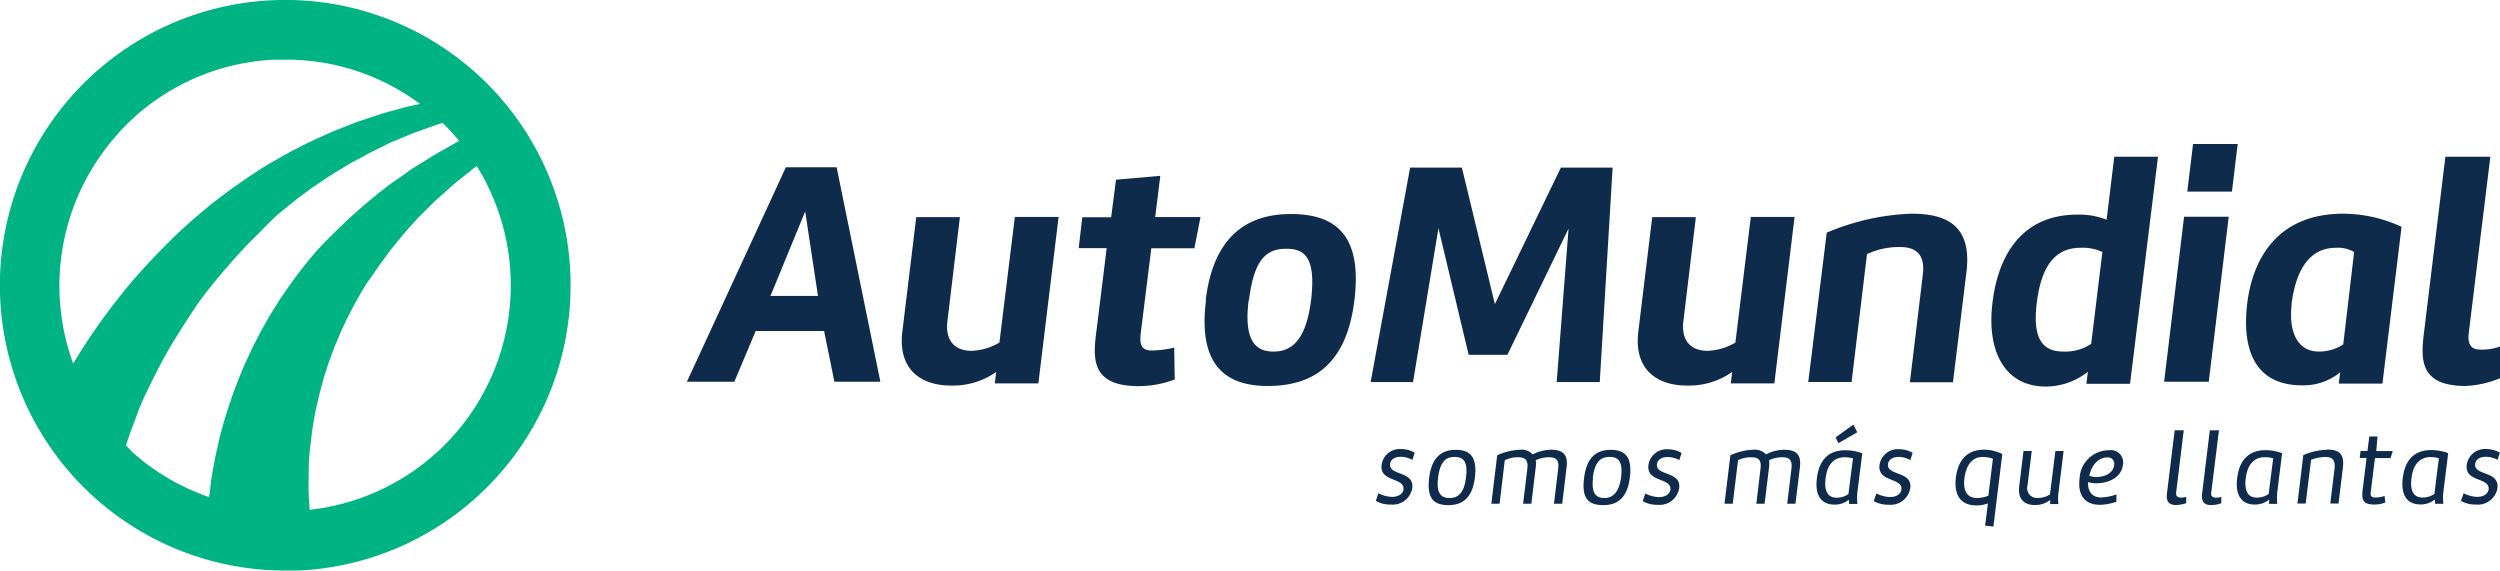
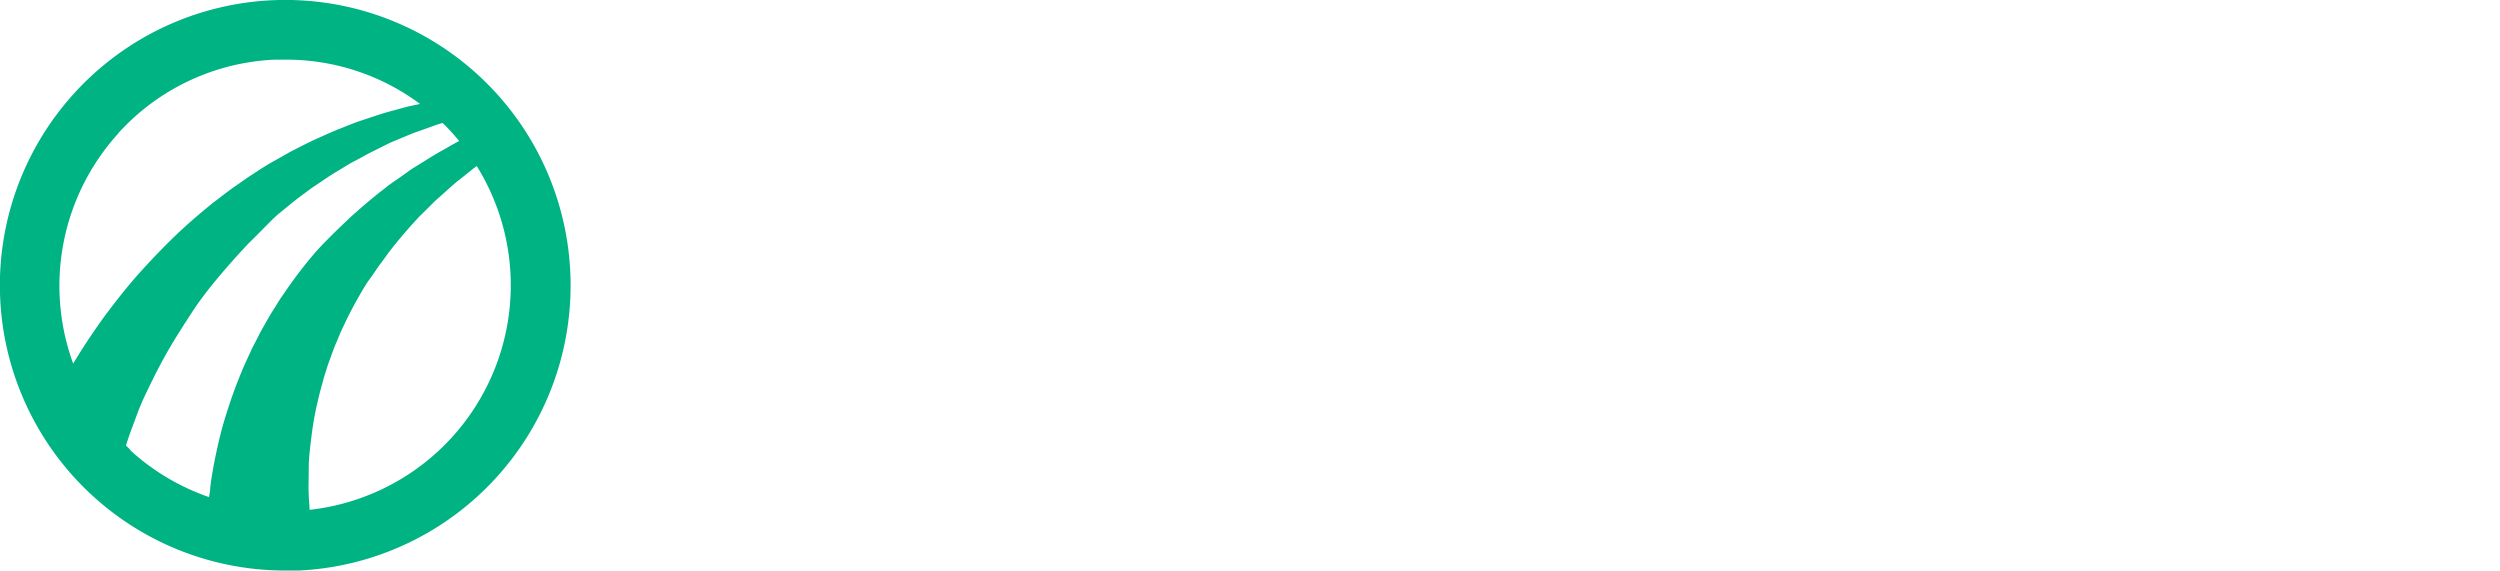
<svg xmlns="http://www.w3.org/2000/svg" viewBox="0 0 303 69.15">
  <defs>
    <style>.cls-1{fill:#00b383;}.cls-2{fill:#0e2b4c;}</style>
  </defs>
  <title>Recurso 22</title>
  <g id="Capa_2" data-name="Capa 2">
    <g id="Logos">
      <path class="cls-1" d="M69.12,33A34.58,34.58,0,0,0,9,11.3,34.57,34.57,0,0,0,34.54,69.15c.55,0,1.11,0,1.66,0A34.59,34.59,0,0,0,69.12,33M14.33,16.15a27.18,27.18,0,0,1,19-8.92q.66,0,1.32,0a27.13,27.13,0,0,1,16.26,5.37l-1,.21c-.61.12-1.25.32-1.93.5s-1.39.37-2.12.61l-2.29.76c-.79.27-1.58.61-2.41.93s-1.66.71-2.52,1.09-1.71.81-2.58,1.25c-.43.23-.88.44-1.3.69l-1.3.74c-.89.48-1.73,1-2.6,1.59l-.66.42-.63.44-1.28.89c-.85.61-1.67,1.26-2.51,1.89-1.62,1.32-3.23,2.69-4.71,4.13s-2.89,2.92-4.21,4.39-2.52,3-3.6,4.42-2.07,2.87-2.94,4.2c-.53.81-1,1.58-1.45,2.32a27.47,27.47,0,0,1,5.46-27.89ZM15.27,54c.11-.37.27-.87.5-1.51s.61-1.65,1-2.69.95-2.2,1.57-3.46,1.31-2.6,2.12-4S22.2,39.5,23.17,38s2.07-2.93,3.26-4.35,2.44-2.83,3.74-4.2c.68-.65,1.34-1.33,2-2l1-1,.52-.47.54-.44c.73-.59,1.43-1.19,2.17-1.73l1.1-.82c.36-.27.74-.51,1.11-.76.74-.5,1.46-1,2.21-1.44s1.45-.91,2.18-1.28,1.42-.79,2.12-1.13l2-1c.65-.3,1.3-.55,1.91-.81s1.19-.5,1.75-.68l1.56-.56c.47-.17.91-.32,1.31-.43a27.58,27.58,0,0,1,2,2.19c-.64.33-1.35.75-2.17,1.21-1,.55-2.09,1.28-3.29,2-.3.19-.6.4-.9.62l-.92.65-1,.69c-.32.23-.63.49-.95.74-1.31,1-2.62,2.14-4,3.37-.64.63-1.33,1.26-2,1.93l-1,1c-.33.34-.66.69-1,1.06a51.52,51.52,0,0,0-3.59,4.61l-.84,1.21-.78,1.25c-.54.83-1,1.7-1.49,2.54-.24.43-.45.87-.67,1.3s-.46.85-.65,1.29c-.4.87-.81,1.73-1.16,2.6-.73,1.73-1.32,3.45-1.84,5.1s-.9,3.25-1.22,4.74-.55,2.87-.7,4.11c0,.4-.1.77-.14,1.14a27.37,27.37,0,0,1-9.52-5.65C15.85,54.55,15.55,54.27,15.27,54Zm22.25,7.81c0-.52-.08-1.12-.1-1.78-.05-1,0-2.09,0-3.3s.17-2.55.35-4,.44-2.87.81-4.38c.16-.76.39-1.52.6-2.29.09-.39.23-.77.35-1.16s.24-.78.39-1.17c.29-.76.54-1.56.89-2.32l.48-1.16.54-1.14a46.63,46.63,0,0,1,2.42-4.45c.21-.36.45-.7.68-1l.69-1c.46-.69,1-1.33,1.44-2,1-1.28,2-2.49,3-3.58.26-.28.5-.56.75-.82l.77-.76.74-.73c.24-.25.48-.48.73-.7,1-.87,1.87-1.71,2.73-2.37s1.4-1.15,2-1.58A27.38,27.38,0,0,1,37.52,61.79Z" />
-       <path class="cls-2" d="M101.13,46.27l-1.25-6.15H91.59L89,46.27H83.25l12-26h6.15l5.3,26Zm33-16.2h-3.39l.43-3.74h3.5l.59-4.55,5.37-.47-.62,5h5.49l-.74,3.78h-5.22l-1.28,10.28c-.16,1.44.07,2.11,1.36,2.11a12.46,12.46,0,0,0,2.69-.35l.07,3.85a12.06,12.06,0,0,1-4.36.82c-6,0-5.53-3.58-5.1-6.93Zm12,6.31c.93-7.67,4.94-10.44,10.32-10.44,5.57,0,8.64,2.69,7.71,10.4s-4.87,10.44-10.52,10.44C148.35,46.78,145.19,44.05,146.17,36.38Zm5.21,0c-.62,4.95.86,6.23,3,6.23s3.94-1.28,4.56-6.23c.62-5.26-.82-6.23-3-6.23S152,31.12,151.38,36.38ZM178,43l-3.66-15.34-3.08,18.65h-5.14l4.79-26h6.27l4,16.55,8-16.55h6.27l-1.56,26h-5.22l1.44-18.61L182.7,43Zm43.4-14.8a28.63,28.63,0,0,1,10.24-2.3c3.9,0,7.4,1.13,6.7,7l-1.64,13.43h-5.22l1.56-13c.35-2.65-1-3.39-2.76-3.39a9.09,9.09,0,0,0-4,.86l-1.87,15.5h-5.25ZM267.7,46.27h-5.41l2.42-20h5.41Zm-1.9-28.82h5.41l-.7,5.77H265.1ZM303,45.84a12.38,12.38,0,0,1-4.17.94c-5.84,0-5.41-3.54-5-6.82L296.38,19h5.45l-2.61,21.3c-.2,1.6.39,2.07,1.4,2.07A6.38,6.38,0,0,0,303,42ZM128.32,26.29H123l-1.87,15.23a7.14,7.14,0,0,1-3.38,1c-1.87,0-3.24-1.09-2.92-3.62l1.51-12.58h-5.29l-1.68,13.83c-.58,4.63,2.26,6.58,5.88,6.58a9.11,9.11,0,0,0,5.49-1.65l-.17,1.39h5.28l2.43-20Zm89.18,0h-5.3l-1.87,15.23a7.14,7.14,0,0,1-3.38,1c-1.87,0-3.24-1.09-2.92-3.62l1.51-12.58h-5.29l-1.68,13.83c-.58,4.63,2.26,6.58,5.88,6.58a9.11,9.11,0,0,0,5.49-1.65l-.17,1.39h5.28l2.43-20ZM261.55,19h-5.3l-.93,7.63a9.05,9.05,0,0,0-3.51-.62c-6.89,0-9.66,5.1-10.32,10.67-.74,6,1.56,10.17,6.46,10.17a8.28,8.28,0,0,0,5.1-1.79l-.18,1.46h5.29L261.55,19ZM246.86,36.69c.51-4.2,2.07-6.66,5.3-6.66a5.68,5.68,0,0,1,2.65.51l-1.36,11.14a5.66,5.66,0,0,1-3.35.93C247.56,42.61,246.32,41.09,246.86,36.69ZM291,27.46a16.87,16.87,0,0,0-7-1.56c-7.87,0-10.91,5.34-11.61,10.68S273,46.7,279,46.7a7,7,0,0,0,4.63-1.58l-.17,1.37h5.29l2.32-19Zm-13.28,9.47c.43-3.35,1.68-6.9,5.42-6.9a3.94,3.94,0,0,1,2.18.51L284,41.75a5.46,5.46,0,0,1-2.93.86C278.22,42.61,277.4,39.85,277.75,36.93ZM173.22,57.87c.31-2.46,1.51-3.35,3.23-3.35s2.61.86,2.31,3.34-1.5,3.36-3.2,3.36C173.69,61.22,172.92,60.35,173.22,57.87Zm1.08,0c-.23,1.87.31,2.49,1.38,2.49s1.77-.62,2-2.49c.25-2-.36-2.49-1.37-2.49S174.56,55.84,174.3,57.87Zm9.92-3.36a1.81,1.81,0,0,1,1.54.56,5.06,5.06,0,0,1,2.22-.56c1.25,0,2.11.4,1.89,2.13l-.53,4.41h-1l.51-4.22c.15-1.19-.34-1.41-1.17-1.41a3.76,3.76,0,0,0-1.55.36,2.74,2.74,0,0,1,0,.86l-.53,4.41h-1l.51-4.22c.15-1.19-.35-1.41-1.18-1.41a3.51,3.51,0,0,0-1.55.36l-.63,5.27h-1l.71-5.87A7.33,7.33,0,0,1,184.22,54.51ZM192,57.87c.31-2.46,1.51-3.35,3.23-3.35s2.61.86,2.31,3.34-1.5,3.36-3.2,3.36C192.44,61.22,191.67,60.35,192,57.87Zm1.08,0c-.23,1.87.31,2.49,1.39,2.49.92,0,1.76-.62,2-2.49.25-2-.36-2.49-1.37-2.49S193.31,55.84,193.05,57.87Zm6.33,1.94a3.81,3.81,0,0,0,1.65.44c.87,0,1.34-.45,1.39-.89.18-1.51-2.92-.85-2.66-3a2.22,2.22,0,0,1,2.4-1.9,3.17,3.17,0,0,1,1.62.44l-.28.87a2.91,2.91,0,0,0-1.39-.38c-.63,0-1.23.23-1.32.88-.16,1.43,3,.82,2.69,2.91a2.39,2.39,0,0,1-2.6,2,3.46,3.46,0,0,1-1.81-.44Zm13.09-5.3a1.81,1.81,0,0,1,1.53.56,5.06,5.06,0,0,1,2.22-.56c1.25,0,2.11.4,1.9,2.13l-.54,4.41h-1l.51-4.22c.15-1.19-.34-1.41-1.17-1.41a3.71,3.71,0,0,0-1.54.36,3.08,3.08,0,0,1,0,.86l-.54,4.41h-1l.5-4.22c.16-1.19-.35-1.41-1.18-1.41a3.43,3.43,0,0,0-1.54.36l-.64,5.27h-1l.71-5.87A7.33,7.33,0,0,1,212.47,54.51Zm11.58,6.05a2.68,2.68,0,0,1-1.73.6c-1.52,0-2.42-1-2.14-3.22.32-2.61,1.83-3.37,3.44-3.37a6,6,0,0,1,2.06.37l-.59,4.67a6.57,6.57,0,0,0,0,1.47h-1Zm.5-5a3.62,3.62,0,0,0-1-.14c-1.31,0-2.12.87-2.32,2.58-.18,1.41.2,2.32,1.33,2.32a2.43,2.43,0,0,0,1.44-.44Zm-1.76-1.85-.35-.7,2.16-1.55.47.93Zm4.6,6.09a3.78,3.78,0,0,0,1.65.44c.86,0,1.33-.45,1.38-.89.18-1.51-2.92-.85-2.65-3a2.22,2.22,0,0,1,2.4-1.9,3.16,3.16,0,0,1,1.61.44l-.28.87a2.91,2.91,0,0,0-1.38-.38c-.64,0-1.24.23-1.33.88-.16,1.43,3,.82,2.7,2.91a2.4,2.4,0,0,1-2.61,2,3.46,3.46,0,0,1-1.81-.44Zm13-5.3a5,5,0,0,1,2.26.53l-1.08,8.79-1-.11.33-2.69a4.42,4.42,0,0,1-1.36.24c-2.28,0-2.72-1.68-2.52-3.38C237.32,55.76,238.41,54.51,240.43,54.51Zm-.79,5.85a3.44,3.44,0,0,0,1.36-.27l.55-4.48a3.56,3.56,0,0,0-1.25-.21c-1.38,0-2,1.14-2.19,2.51S238.25,60.36,239.64,60.36Zm8.85.24a2.91,2.91,0,0,1-1.87.62c-1.19,0-2.08-.64-1.88-2.28l.52-4.27h1l-.52,4.2a1.19,1.19,0,0,0,1.3,1.49,2.46,2.46,0,0,0,1.43-.44l.65-5.25h1l-.63,5.11a5.31,5.31,0,0,0,0,1.32h-1Zm6.24-.3a5.9,5.9,0,0,0,1.79-.37l0,.89a6.43,6.43,0,0,1-2,.37c-1.6,0-2.75-.89-2.46-3.25a3.56,3.56,0,0,1,3.58-3.36,1.49,1.49,0,0,1,1.67,1.78c-.2,1.54-1.77,2.22-3.18,2.22a3.62,3.62,0,0,1-1.06-.14C253.05,59.81,253.74,60.3,254.73,60.3Zm-.6-2.48c.92,0,2-.43,2.11-1.43a.76.76,0,0,0-.8-.94c-1.31,0-2,1.23-2.21,2.22A2.42,2.42,0,0,0,254.13,57.82Zm10.55-5.66-.92,7.54c-.06.48.23.62.6.62a2.17,2.17,0,0,0,.62-.1l0,.77a4.1,4.1,0,0,1-1.2.23c-1,0-1.24-.52-1.13-1.44l.93-7.62Zm4.27,0L268,59.7c-.07.48.23.62.59.62a2.19,2.19,0,0,0,.63-.1l0,.77a4.1,4.1,0,0,1-1.19.23c-1,0-1.24-.52-1.13-1.44l.93-7.62Zm6.08,8.4a2.68,2.68,0,0,1-1.73.6c-1.52,0-2.42-1-2.14-3.22.32-2.61,1.83-3.37,3.44-3.37a5.92,5.92,0,0,1,2,.37l-.58,4.67a6.57,6.57,0,0,0,0,1.47h-1Zm.49-5a3.5,3.5,0,0,0-1-.14c-1.31,0-2.12.87-2.33,2.58-.17,1.41.21,2.32,1.34,2.32a2.43,2.43,0,0,0,1.44-.44Zm6.53-1.06c1.28,0,2.14.37,1.92,2.17l-.53,4.37h-1l.51-4.18c.15-1.22-.37-1.46-1.1-1.46a5,5,0,0,0-1.74.34l-.65,5.3h-1l.71-5.87A7.8,7.8,0,0,1,282.05,54.51Zm7.06,6.41a3.41,3.41,0,0,1-1.29.25c-1.37,0-1.61-.49-1.46-1.76l.48-3.89H286l.1-.85h.84l.22-1.75h1L288,54.67h2l-.27.85h-1.89l-.49,4c-.06.43-.09.78.57.78a3,3,0,0,0,1.09-.2Zm6-.36a2.72,2.72,0,0,1-1.73.6c-1.53,0-2.43-1-2.15-3.22.32-2.61,1.83-3.37,3.44-3.37a6,6,0,0,1,2.06.37l-.58,4.67a6,6,0,0,0,0,1.47h-1Zm.49-5a3.56,3.56,0,0,0-1-.14c-1.31,0-2.12.87-2.32,2.58-.18,1.41.2,2.32,1.33,2.32a2.43,2.43,0,0,0,1.45-.44Zm3,4.24a3.78,3.78,0,0,0,1.65.44c.86,0,1.33-.45,1.38-.89.18-1.51-2.92-.85-2.65-3a2.22,2.22,0,0,1,2.4-1.9,3.16,3.16,0,0,1,1.61.44l-.28.87a2.91,2.91,0,0,0-1.39-.38c-.63,0-1.23.23-1.32.88-.16,1.43,2.95.82,2.7,2.91a2.4,2.4,0,0,1-2.61,2,3.46,3.46,0,0,1-1.81-.44Zm-131.53,0a3.86,3.86,0,0,0,1.66.44c.86,0,1.33-.45,1.38-.89.18-1.51-2.92-.85-2.65-3a2.22,2.22,0,0,1,2.4-1.9,3.16,3.16,0,0,1,1.61.44l-.28.87a2.91,2.91,0,0,0-1.39-.38c-.63,0-1.23.23-1.31.88-.17,1.43,2.94.82,2.69,2.91a2.4,2.4,0,0,1-2.61,2,3.46,3.46,0,0,1-1.81-.44ZM97.59,25.63,93.38,35.87h5.76Z" />
    </g>
  </g>
</svg>